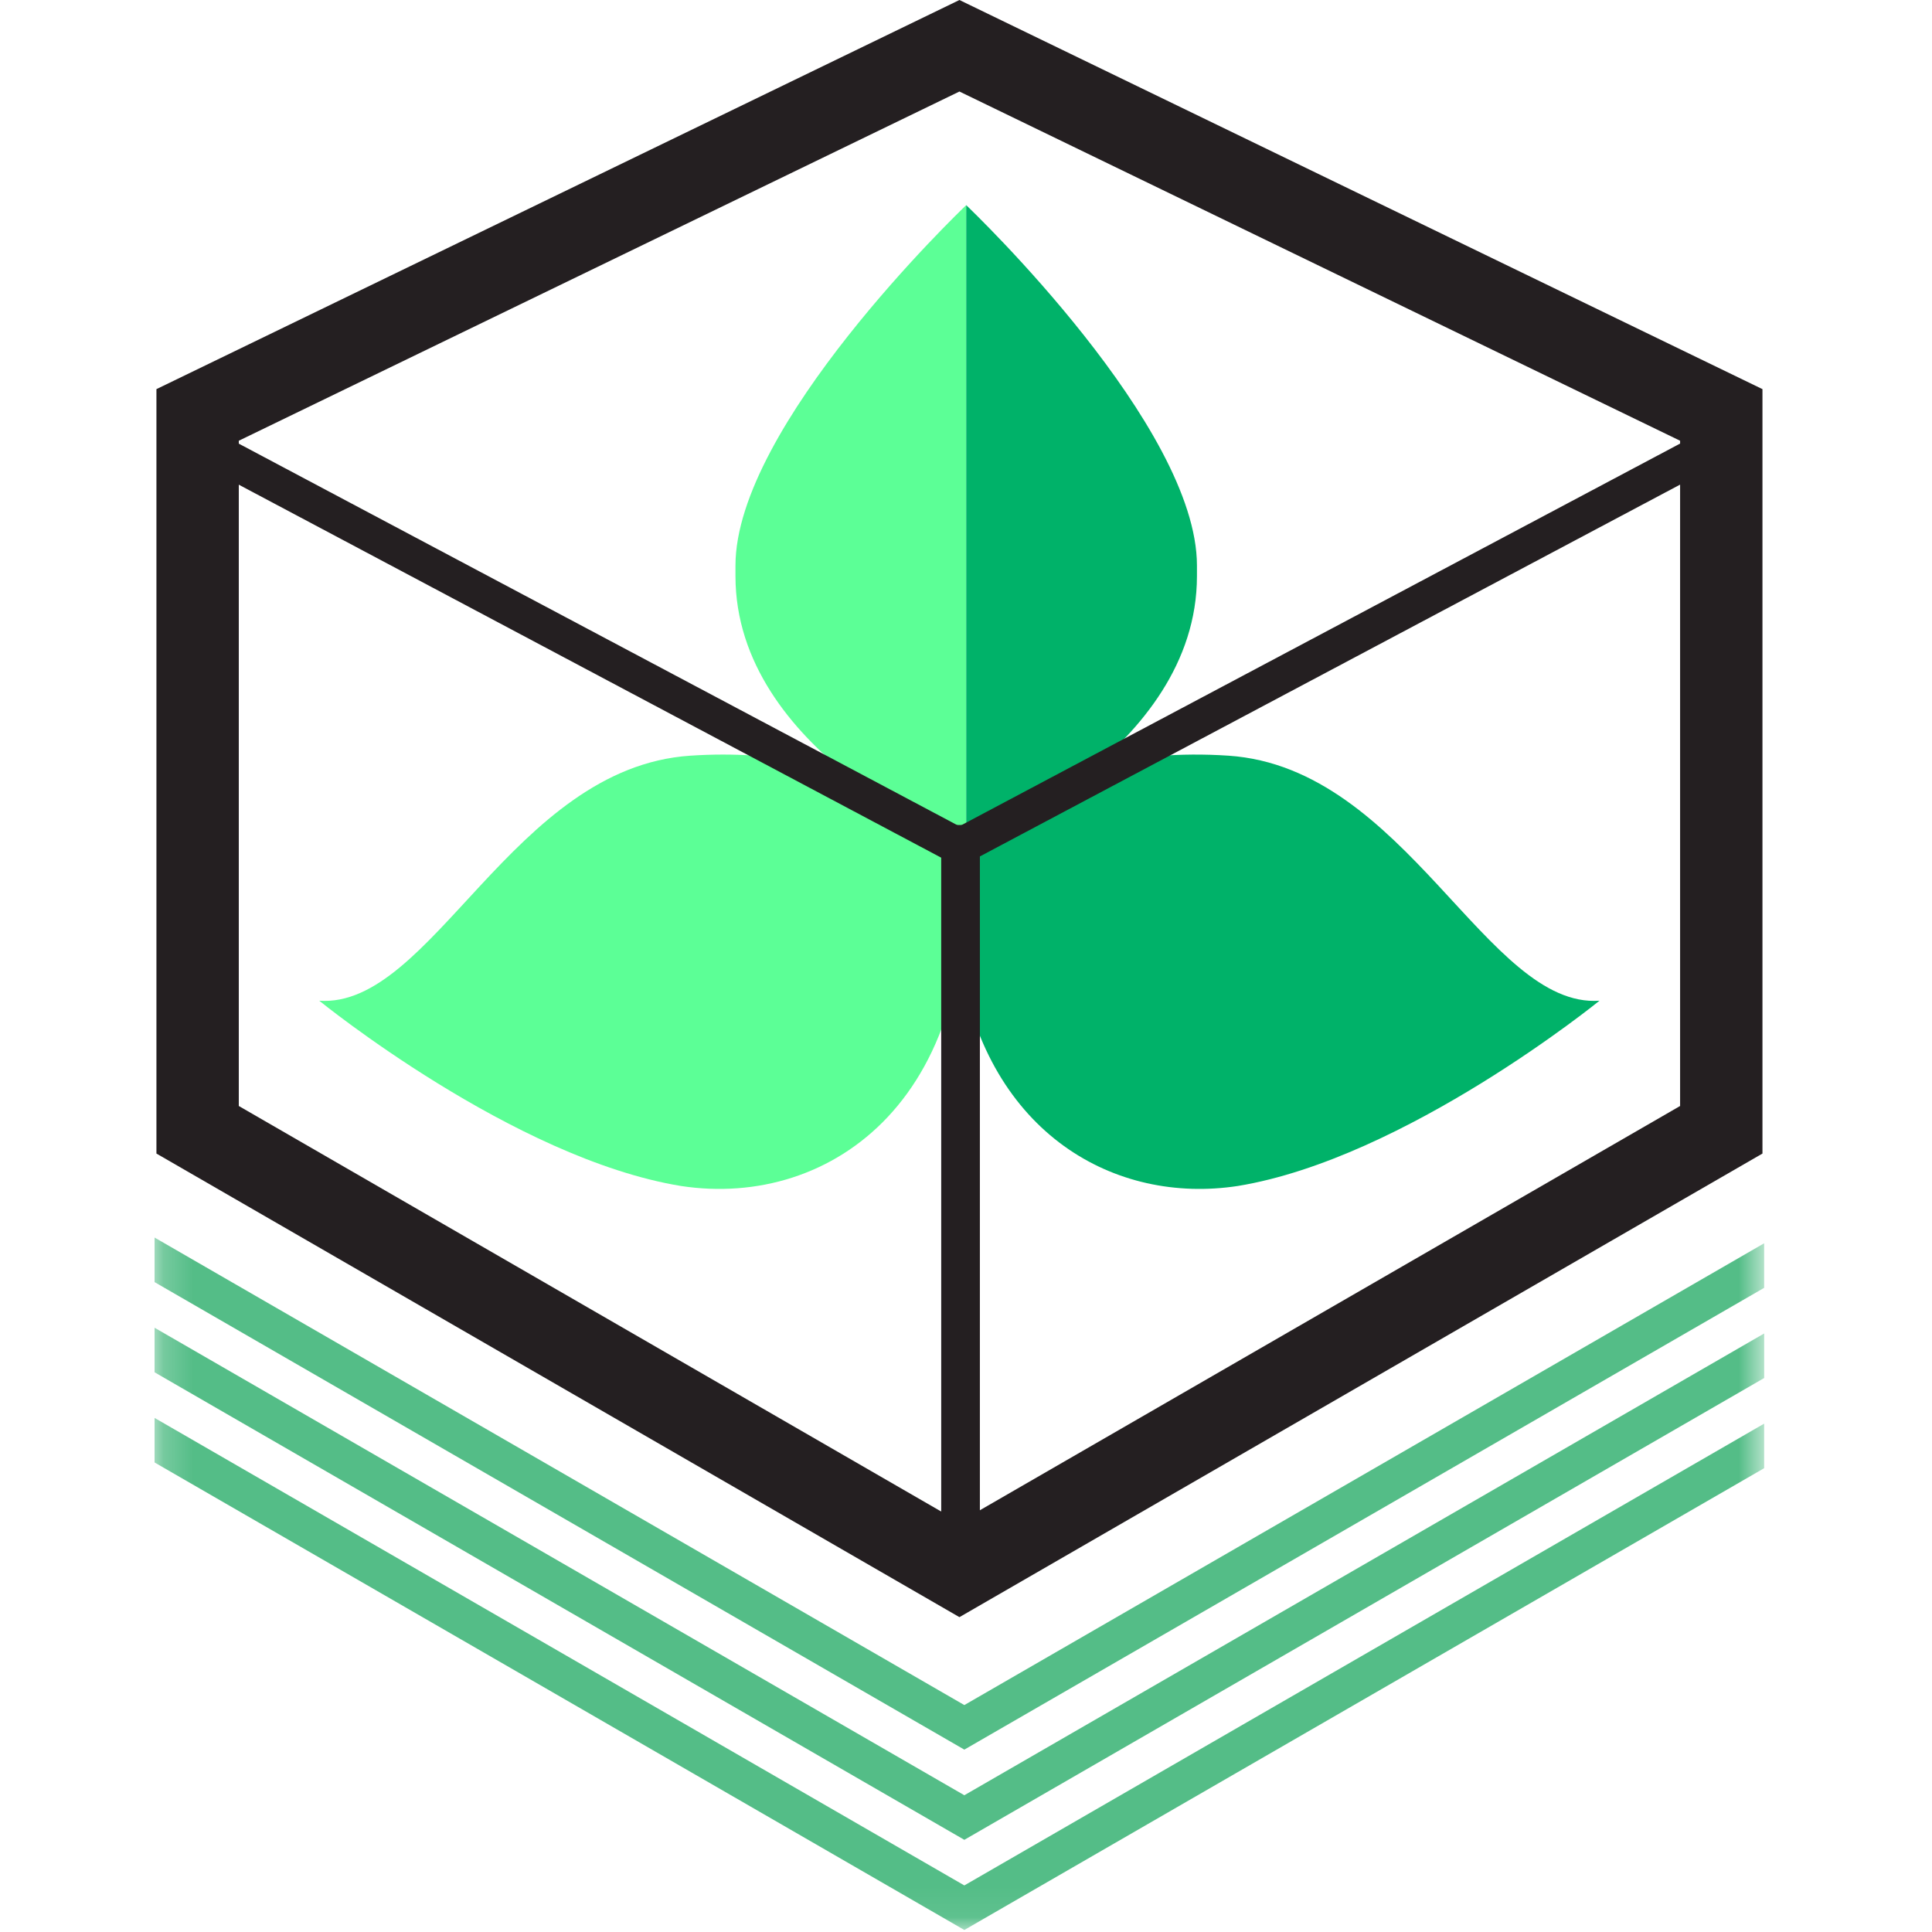
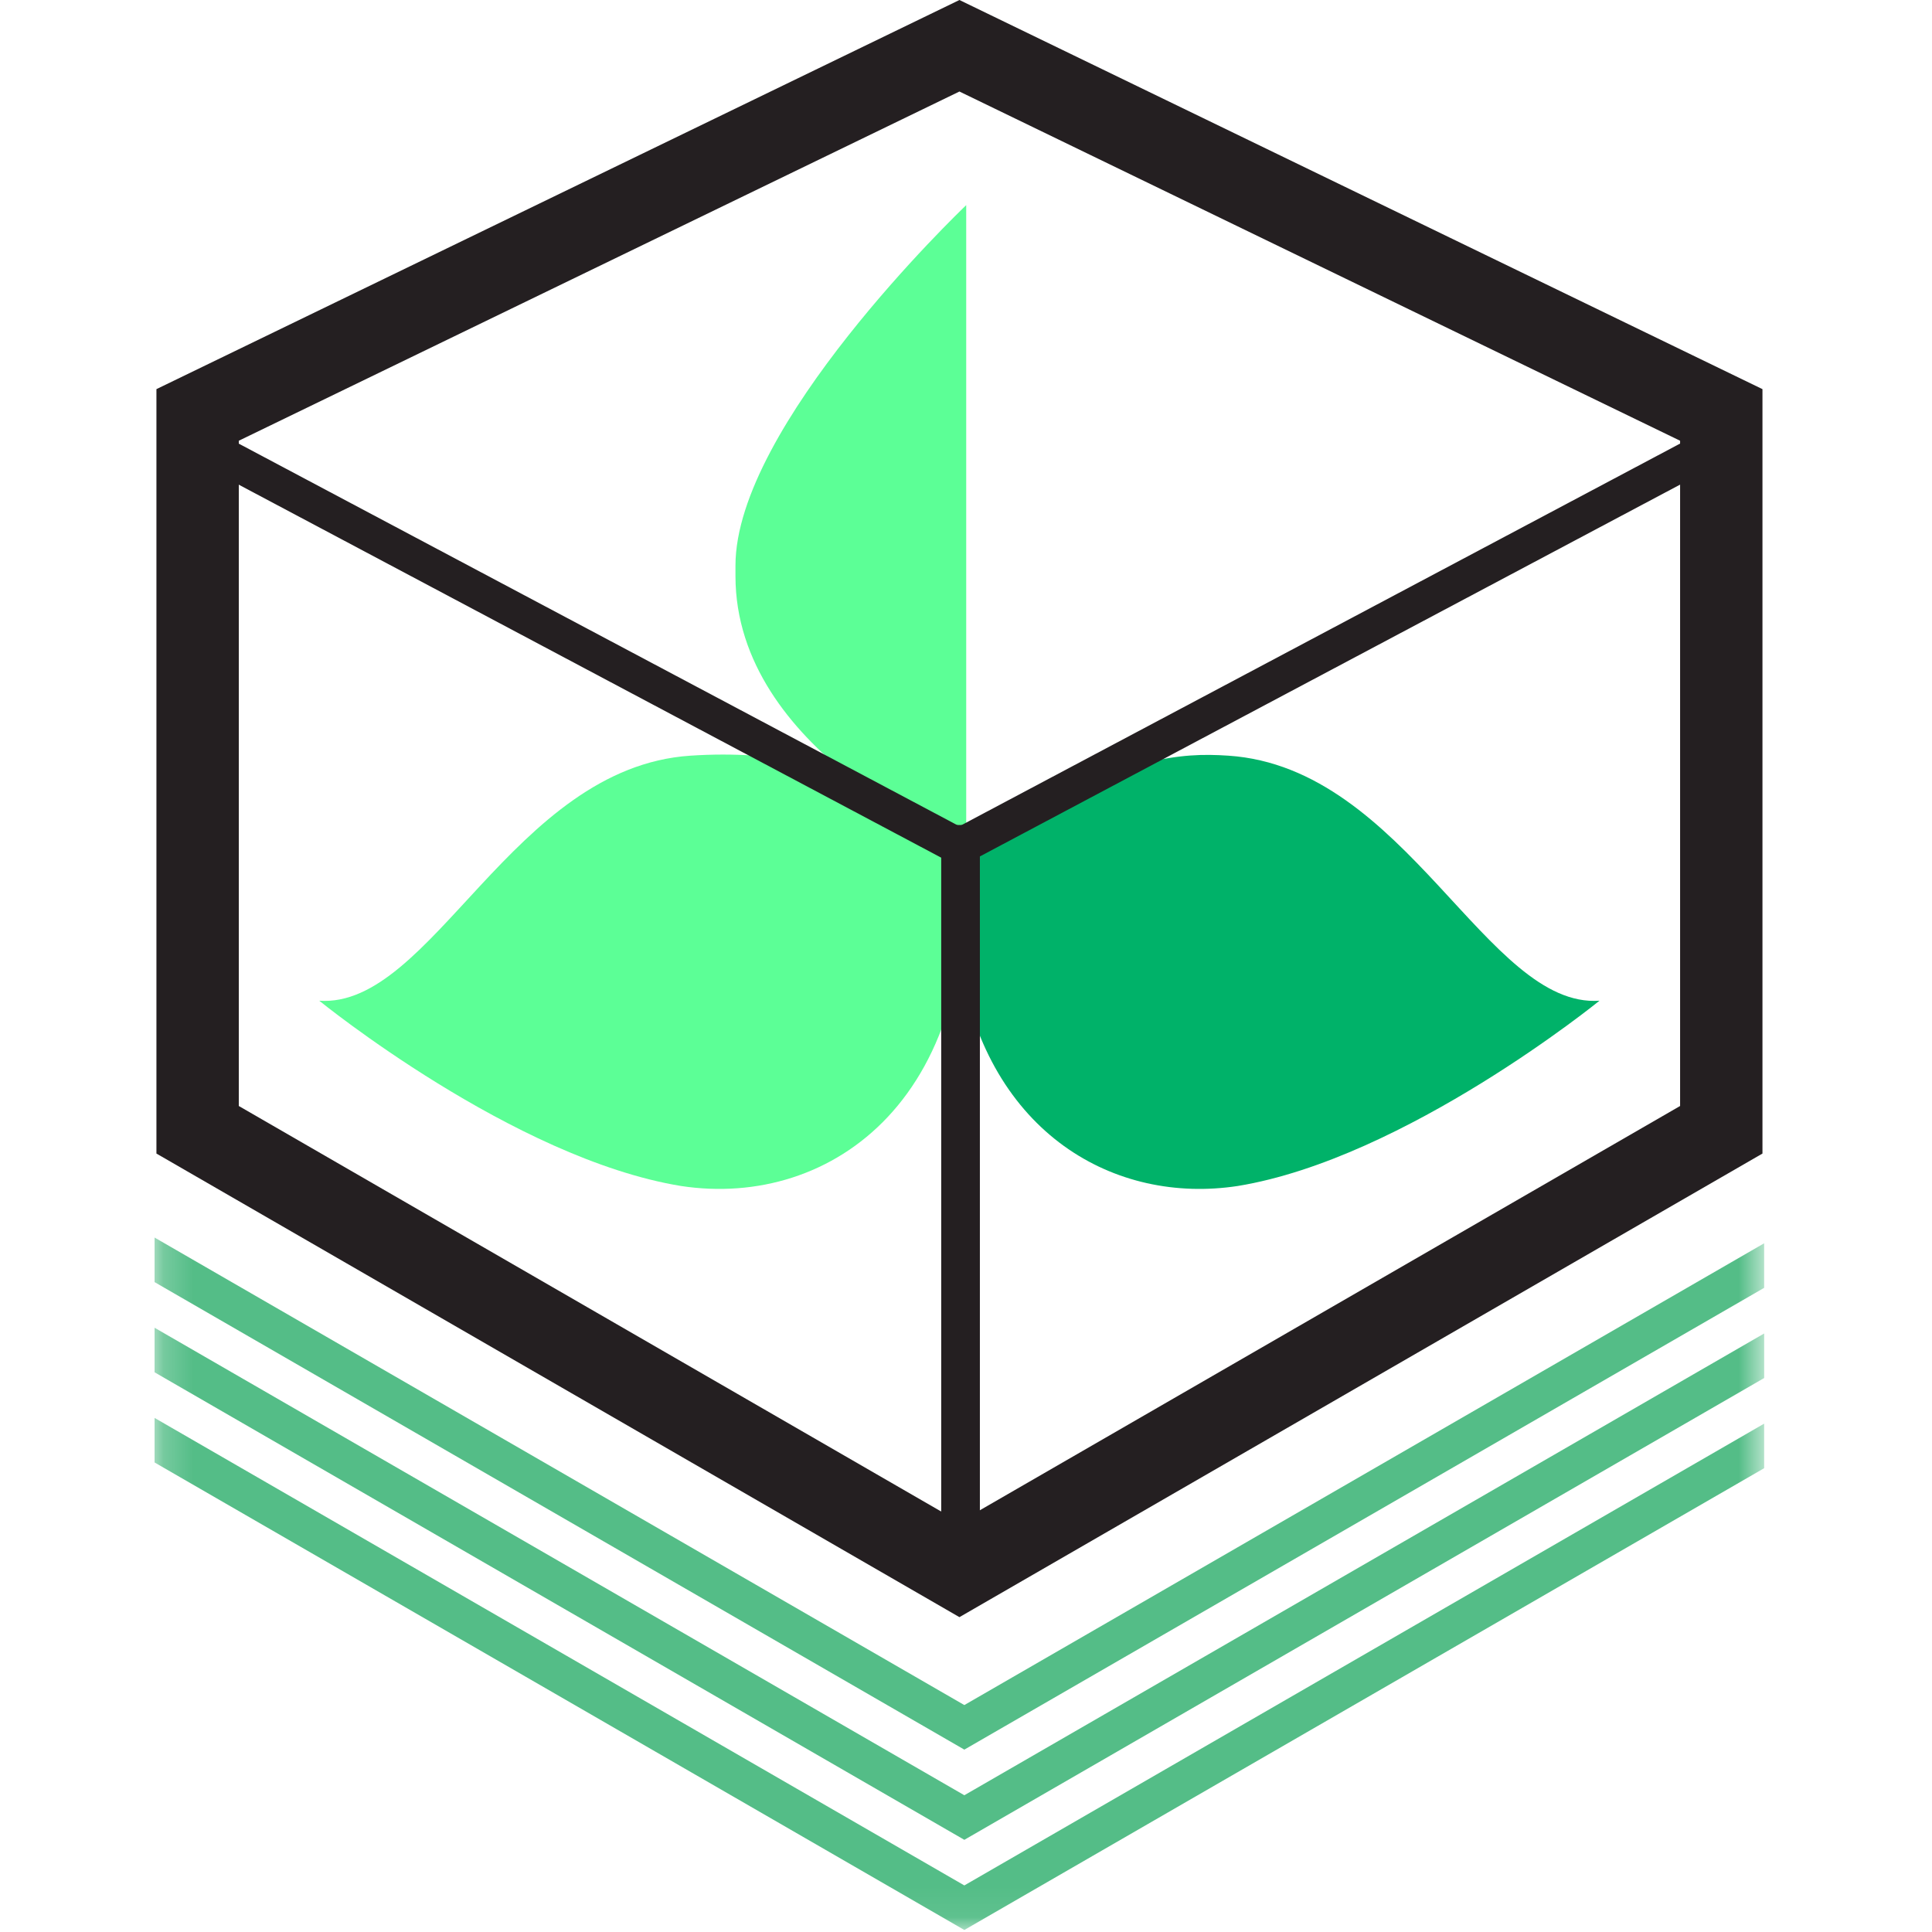
<svg xmlns="http://www.w3.org/2000/svg" width="65" height="65" viewBox="0 0 65 65" fill="none">
  <path fill-rule="evenodd" clip-rule="evenodd" d="M24.744 19.028V19.382C24.744 25.239 32.272 28.365 32.507 28.461V6.902C32.272 7.127 24.744 14.344 24.744 19.028Z" fill="#5CFF96" />
-   <path fill-rule="evenodd" clip-rule="evenodd" d="M32.507 6.902V28.462C32.743 28.365 40.27 25.24 40.27 19.382V19.028C40.27 14.345 32.743 7.127 32.507 6.902Z" fill="#00B269" />
  <path fill-rule="evenodd" clip-rule="evenodd" d="M32.364 27.968C32.364 27.968 29.199 25.024 23.224 25.424C17.247 25.825 14.526 33.934 10.741 33.668C10.741 33.668 17.269 38.978 22.91 39.901C27.991 40.678 33.248 36.892 32.364 27.968Z" fill="#5CFF96" />
-   <path fill-rule="evenodd" clip-rule="evenodd" d="M32.51 27.756C32.51 27.756 33.826 26.445 36.969 25.738C38.196 25.463 39.652 25.312 41.33 25.424C47.306 25.825 50.027 33.934 53.813 33.668C53.813 33.668 47.284 38.978 41.644 39.901C37.516 40.532 33.273 38.152 32.299 32.455C32.074 31.137 32.344 29.431 32.51 27.756Z" fill="#00B269" />
+   <path fill-rule="evenodd" clip-rule="evenodd" d="M32.51 27.756C38.196 25.463 39.652 25.312 41.33 25.424C47.306 25.825 50.027 33.934 53.813 33.668C53.813 33.668 47.284 38.978 41.644 39.901C37.516 40.532 33.273 38.152 32.299 32.455C32.074 31.137 32.344 29.431 32.51 27.756Z" fill="#00B269" />
  <path fill-rule="evenodd" clip-rule="evenodd" d="M32.279 54.407L5.263 38.81V13.092L32.279 0L59.296 13.092V38.81L32.279 54.407ZM8.034 37.21L32.279 51.208L56.525 37.21V14.828L32.279 3.079L8.034 14.828V37.21Z" fill="#241F21" />
  <mask id="mask0_312_636" style="mask-type:alpha" maskUnits="userSpaceOnUse" x="5" y="0" width="55" height="65">
    <path d="M5.2 64.932H59.354V0H5.2V64.932Z" fill="white" />
  </mask>
  <g mask="url(#mask0_312_636)">
    <path fill-rule="evenodd" clip-rule="evenodd" d="M31.666 52.808H32.967V27.756H31.666V52.808Z" fill="#241F21" />
    <path fill-rule="evenodd" clip-rule="evenodd" d="M32.444 63.433L5.2 47.704V49.203L32.444 64.932L59.353 49.396V47.897L32.444 63.433Z" fill="#54BD87" />
    <path fill-rule="evenodd" clip-rule="evenodd" d="M5.2 44.67V46.169L32.444 61.899L59.354 46.362V44.863L32.444 60.399L5.2 44.67Z" fill="#54BD87" />
    <path fill-rule="evenodd" clip-rule="evenodd" d="M32.444 58.864L59.353 43.328V41.829L32.444 57.365L5.2 41.636V43.135L32.444 58.864Z" fill="#54BD87" />
    <path fill-rule="evenodd" clip-rule="evenodd" d="M32.277 29.18L6.36 15.418L6.932 14.341L32.277 27.798L57.622 14.341L58.194 15.418L32.277 29.18Z" fill="#241F21" />
  </g>
</svg>